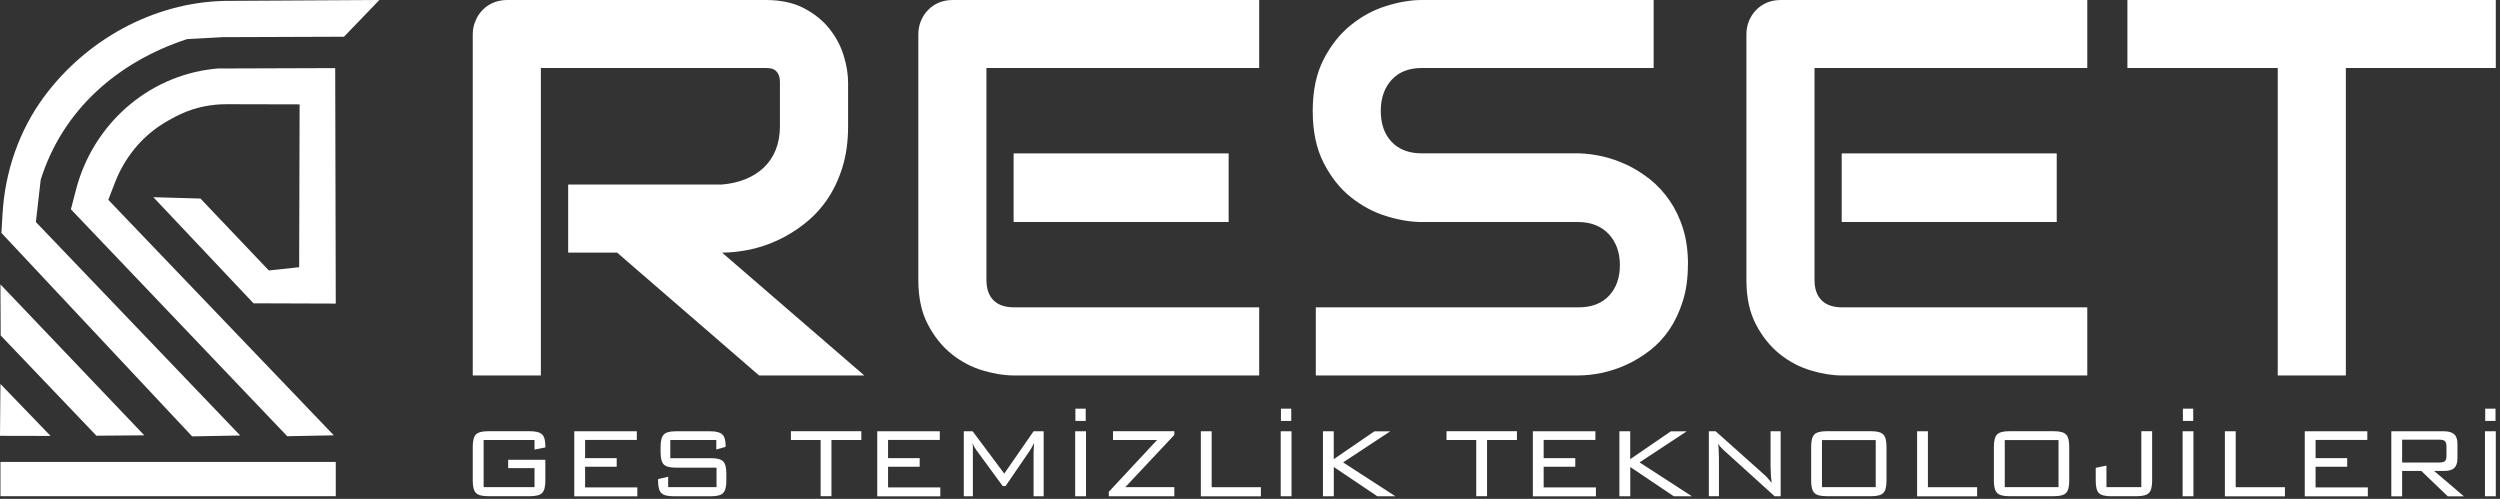
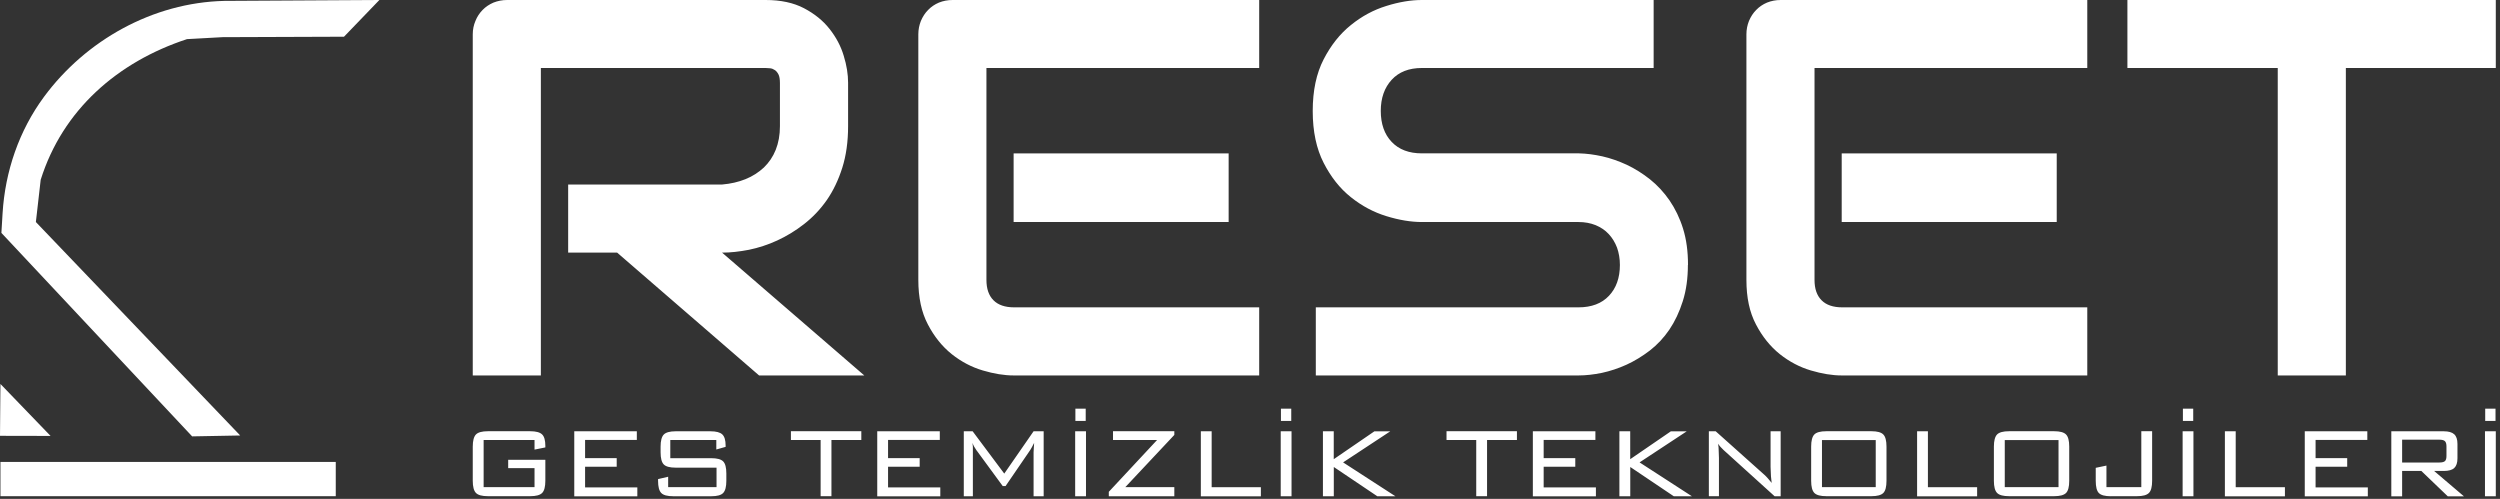
<svg xmlns="http://www.w3.org/2000/svg" width="446" height="89" viewBox="0 0 446 89" fill="none">
  <rect x="0" y="0" width="446" height="89" fill="#333333" stroke="none" />
  <g clip-path="url(#clip0_137_3)">
    <path d="M67.67 0L40.02 0.16C27.26 0.46 15.3 7.19 7.86 17.26C3.4 23.3 0.91 30.57 0.46 38.06L0.25 41.55L34.28 77.85L42.85 77.69L6.4 39.61L7.26 32.07C11.17 19.63 20.94 11.06 33.36 6.98L39.71 6.63L61.37 6.55L67.68 0L67.67 0Z" fill="white" />
-     <path d="M27.36 35.18L45.23 54.11L59.9 54.16L59.8 12.15L38.85 12.22C38.58 12.24 38.31 12.27 38.04 12.3C26.22 13.62 16.55 22.32 13.56 33.83L12.65 37.34L51.24 77.82L59.55 77.66L19.32 35.65L20.51 32.57C22.17 28.27 25.11 24.56 29.01 22.11C30.05 21.46 31.13 20.87 32.24 20.35C34.81 19.15 37.64 18.58 40.48 18.59L53.45 18.62L53.37 47.67L47.96 48.25L35.76 35.42L27.37 35.18H27.36Z" fill="white" />
-     <path d="M0.08 50.74L0.12 59.84L17.2 77.73L25.74 77.66L0.08 50.74Z" fill="white" />
    <path d="M0.08 68.5L0 77.75L9.02 77.77L0.08 68.5Z" fill="white" />
    <path d="M59.9 82.41H0.08V88.52H59.9V82.41Z" fill="white" />
    <path d="M445.25 12.13H418.5V66.98H406.35V12.13H379.53V0H445.25V12.13ZM372.37 66.98H328.56C326.89 66.98 325.05 66.68 323.06 66.09C321.07 65.5 319.22 64.53 317.51 63.17C315.82 61.81 314.4 60.06 313.27 57.89C312.12 55.72 311.56 53.08 311.56 49.93V6.12C311.56 5.27 311.72 4.48 312.02 3.73C312.34 2.98 312.75 2.33 313.31 1.77C313.85 1.21 314.49 0.78 315.24 0.46C315.99 0.16 316.8 0 317.68 0H372.37V12.13H323.71V49.93C323.71 51.51 324.12 52.72 324.97 53.57C325.8 54.41 327.04 54.83 328.65 54.83H372.37V66.98ZM366.92 39.6H328.56V27.37H366.92V39.6ZM301.12 47.27C301.12 49.66 300.82 51.81 300.21 53.73C299.6 55.66 298.81 57.33 297.82 58.8C296.82 60.27 295.65 61.51 294.31 62.55C292.97 63.57 291.58 64.42 290.15 65.07C288.72 65.72 287.26 66.2 285.78 66.52C284.3 66.82 282.91 66.98 281.6 66.98H234.74V54.83H281.6C283.93 54.83 285.75 54.14 287.04 52.77C288.33 51.4 288.99 49.57 288.99 47.27C288.99 46.14 288.81 45.12 288.48 44.18C288.13 43.26 287.63 42.44 287 41.76C286.36 41.07 285.58 40.55 284.67 40.17C283.75 39.8 282.72 39.61 281.61 39.61H253.68C251.72 39.61 249.6 39.26 247.33 38.56C245.05 37.86 242.95 36.74 241 35.18C239.04 33.62 237.43 31.58 236.14 29.06C234.85 26.54 234.19 23.46 234.19 19.81C234.19 16.16 234.84 13.1 236.14 10.58C237.43 8.08 239.04 6.04 241 4.47C242.95 2.89 245.05 1.76 247.33 1.06C249.59 0.35 251.71 0 253.67 0H295.01V12.13H253.67C251.36 12.13 249.57 12.83 248.28 14.23C246.99 15.63 246.33 17.48 246.33 19.79C246.33 22.1 246.98 23.97 248.28 25.32C249.57 26.68 251.36 27.36 253.67 27.36H281.7C283.01 27.39 284.39 27.57 285.85 27.89C287.32 28.22 288.78 28.74 290.22 29.4C291.67 30.09 293.06 30.96 294.37 32C295.68 33.05 296.84 34.3 297.85 35.76C298.85 37.23 299.67 38.9 300.26 40.8C300.85 42.7 301.14 44.85 301.14 47.26L301.12 47.27ZM224.64 66.98H180.83C179.16 66.98 177.32 66.68 175.33 66.09C173.34 65.5 171.49 64.53 169.78 63.17C168.09 61.81 166.67 60.06 165.54 57.89C164.39 55.72 163.83 53.08 163.83 49.93V6.12C163.83 5.27 163.99 4.48 164.29 3.73C164.61 2.98 165.02 2.33 165.58 1.77C166.12 1.21 166.76 0.78 167.51 0.46C168.26 0.16 169.07 0 169.95 0H224.64V12.13H175.98V49.93C175.98 51.51 176.39 52.72 177.24 53.57C178.07 54.41 179.31 54.83 180.92 54.83H224.64V66.98ZM219.19 39.6H180.83V27.37H219.19V39.6ZM151.3 22.51C151.3 25.28 150.95 27.76 150.26 29.94C149.57 32.11 148.65 34.04 147.49 35.71C146.33 37.37 144.97 38.79 143.44 39.98C141.93 41.16 140.33 42.13 138.66 42.9C137 43.67 135.31 44.21 133.62 44.56C131.91 44.89 130.32 45.07 128.82 45.07L154.19 66.98H135.42L110.1 45.07H101.36V32.92H128.81C130.34 32.79 131.74 32.47 133 31.96C134.26 31.45 135.34 30.75 136.27 29.89C137.18 29.01 137.9 27.96 138.39 26.73C138.88 25.5 139.14 24.1 139.14 22.51V14.84C139.14 14.15 139.06 13.64 138.88 13.28C138.7 12.93 138.48 12.66 138.23 12.5C137.96 12.32 137.69 12.21 137.38 12.18C137.08 12.15 136.81 12.13 136.57 12.13H96.49V66.98H84.34V6.12C84.34 5.27 84.5 4.48 84.82 3.73C85.12 2.98 85.55 2.33 86.1 1.77C86.64 1.21 87.3 0.78 88.04 0.46C88.8 0.16 89.61 0 90.47 0H136.58C139.29 0 141.57 0.49 143.44 1.47C145.32 2.46 146.84 3.69 148 5.17C149.16 6.64 150.01 8.23 150.52 9.95C151.05 11.66 151.3 13.27 151.3 14.76V22.51Z" fill="white" />
    <path d="M443.36 75.09V72.91H445.2V75.09H443.36ZM443.32 88.53V76.94H445.25V88.53H443.32ZM426.61 88.53V76.94H435.95C436.82 76.94 437.45 77.12 437.83 77.47C438.22 77.83 438.41 78.4 438.41 79.19V81.78C438.41 82.56 438.22 83.13 437.84 83.49C437.46 83.85 436.83 84.02 435.95 84.02H434.25L439.56 88.54H436.68L431.97 84.02H428.54V88.54H426.61V88.53ZM435.2 78.44H428.54V82.51H435.2C435.68 82.51 436.01 82.42 436.19 82.25C436.37 82.07 436.45 81.77 436.45 81.33V79.64C436.45 79.2 436.36 78.89 436.18 78.71C436 78.53 435.67 78.44 435.2 78.44ZM411.17 88.53V76.94H422.33V78.49H413.1V81.73H418.74V83.26H413.1V86.95H422.42V88.55H411.17V88.53ZM396.92 88.53V76.94H398.85V86.92H407.63V88.54H396.92V88.53ZM389.43 75.09V72.91H391.27V75.09H389.43ZM389.38 88.53V76.94H391.31V88.53H389.38ZM376.58 88.53C375.53 88.53 374.81 88.34 374.44 87.96C374.07 87.59 373.88 86.86 373.88 85.78V83.46L375.79 83.06V86.91H382.01V76.93H383.94V85.78C383.94 86.84 383.75 87.56 383.37 87.94C382.99 88.33 382.27 88.52 381.23 88.52H376.57L376.58 88.53ZM355.71 79.67C355.71 78.63 355.9 77.91 356.27 77.52C356.64 77.13 357.36 76.93 358.43 76.93H366.45C367.49 76.93 368.2 77.12 368.58 77.51C368.96 77.89 369.15 78.61 369.15 79.67V85.78C369.15 86.85 368.96 87.57 368.58 87.95C368.2 88.33 367.49 88.52 366.45 88.52H358.43C357.38 88.52 356.66 88.33 356.28 87.94C355.9 87.55 355.71 86.83 355.71 85.78V79.67ZM357.65 86.91H367.24V78.51H357.65V86.91ZM342.01 88.53V76.94H343.94V86.92H352.72V88.54H342.01V88.53ZM323.11 79.67C323.11 78.63 323.3 77.91 323.67 77.52C324.04 77.13 324.76 76.93 325.83 76.93H333.85C334.89 76.93 335.6 77.12 335.98 77.51C336.36 77.89 336.55 78.61 336.55 79.67V85.78C336.55 86.85 336.36 87.57 335.98 87.95C335.6 88.33 334.89 88.52 333.85 88.52H325.83C324.78 88.52 324.06 88.33 323.68 87.94C323.3 87.55 323.11 86.83 323.11 85.78V79.67ZM325.04 86.91H334.63V78.51H325.04V86.91ZM304.86 88.53V76.94H306.08L314.75 84.69C314.96 84.88 315.17 85.09 315.38 85.33L316.07 86.15L315.94 84.99L315.87 83.3V76.94H317.67V88.53H316.59L307.69 80.47L307.49 80.29C307.07 79.9 306.74 79.53 306.51 79.16C306.55 79.47 306.57 79.68 306.59 79.81C306.61 79.94 306.61 80.1 306.61 80.29L306.66 81.69V88.52H304.86V88.53ZM288.9 88.53V76.94H290.83V81.92L298.08 76.95H300.91L292.5 82.49L301.83 88.53H298.6L290.84 83.31V88.53H288.91H288.9ZM273.46 88.53V76.94H284.62V78.49H275.39V81.73H281.03V83.26H275.39V86.95H284.71V88.55H273.46V88.53ZM265.29 78.5V88.52H263.36V78.5H258.06V76.93H270.62V78.5H265.29ZM236.01 88.53V76.94H237.94V81.92L245.19 76.95H248.02L239.61 82.49L248.94 88.53H245.71L237.95 83.31V88.53H236.02H236.01ZM228.52 75.09V72.91H230.36V75.09H228.52ZM228.48 88.53V76.94H230.41V88.53H228.48ZM214.23 88.53V76.94H216.16V86.92H224.94V88.54H214.23V88.53ZM197.81 88.53V87.74L206.42 78.5H198.56V76.93H209.5V77.59L200.75 86.91H209.5V88.53H197.82H197.81ZM191.85 75.09V72.91H193.69V75.09H191.85ZM191.81 88.53V76.94H193.74V88.53H191.81ZM173.49 79L173.56 79.71V88.53H171.94V76.94H173.52L179.16 84.49L184.39 76.94H186.19V88.53H184.39V80.71L184.43 79.94L184.49 79.01L184.1 79.76L183.81 80.26L179.39 86.72H178.89L174.28 80.43L174.22 80.36C173.89 79.9 173.64 79.45 173.49 79.01V79ZM156.5 88.53V76.94H167.66V78.49H158.43V81.73H164.07V83.26H158.43V86.95H167.75V88.55H156.5V88.53ZM148.33 78.5V88.52H146.4V78.5H141.1V76.93H153.66V78.5H148.33ZM127.78 78.5H119.58V81.74H126.89C127.92 81.74 128.63 81.93 129.01 82.31C129.39 82.69 129.58 83.41 129.58 84.47V85.78C129.58 86.84 129.39 87.56 129.01 87.95C128.64 88.34 127.93 88.53 126.89 88.53H120.12C119.06 88.53 118.35 88.34 117.97 87.95C117.59 87.56 117.4 86.84 117.4 85.79V85.47L119.2 85.05V86.91H127.83V83.43H120.55C119.5 83.43 118.79 83.24 118.41 82.85C118.04 82.47 117.85 81.75 117.85 80.69V79.68C117.85 78.64 118.04 77.92 118.41 77.53C118.78 77.14 119.5 76.94 120.55 76.94H126.73C127.76 76.94 128.47 77.13 128.86 77.5C129.25 77.87 129.45 78.53 129.45 79.48V79.72L127.79 80.19V78.51L127.78 78.5ZM102.45 88.53V76.94H113.61V78.49H104.38V81.73H110.02V83.26H104.38V86.95H113.7V88.55H102.45V88.53ZM95.36 78.5H86.28V86.9H95.36V83.51H90.66V82.03H97.29V85.78C97.29 86.84 97.1 87.56 96.72 87.94C96.34 88.33 95.62 88.52 94.57 88.52H87.06C86.01 88.52 85.29 88.33 84.91 87.94C84.53 87.55 84.34 86.83 84.34 85.78V79.67C84.34 78.63 84.53 77.91 84.9 77.52C85.27 77.13 85.99 76.93 87.06 76.93H94.57C95.61 76.93 96.32 77.12 96.71 77.5C97.1 77.87 97.29 78.56 97.29 79.54V79.82L95.36 80.21V78.5Z" fill="white" />
  </g>
  <defs>
    <clipPath id="clip0_137_3">
      <rect width="445.25" height="88.53" fill="white" />
    </clipPath>
  </defs>
</svg>